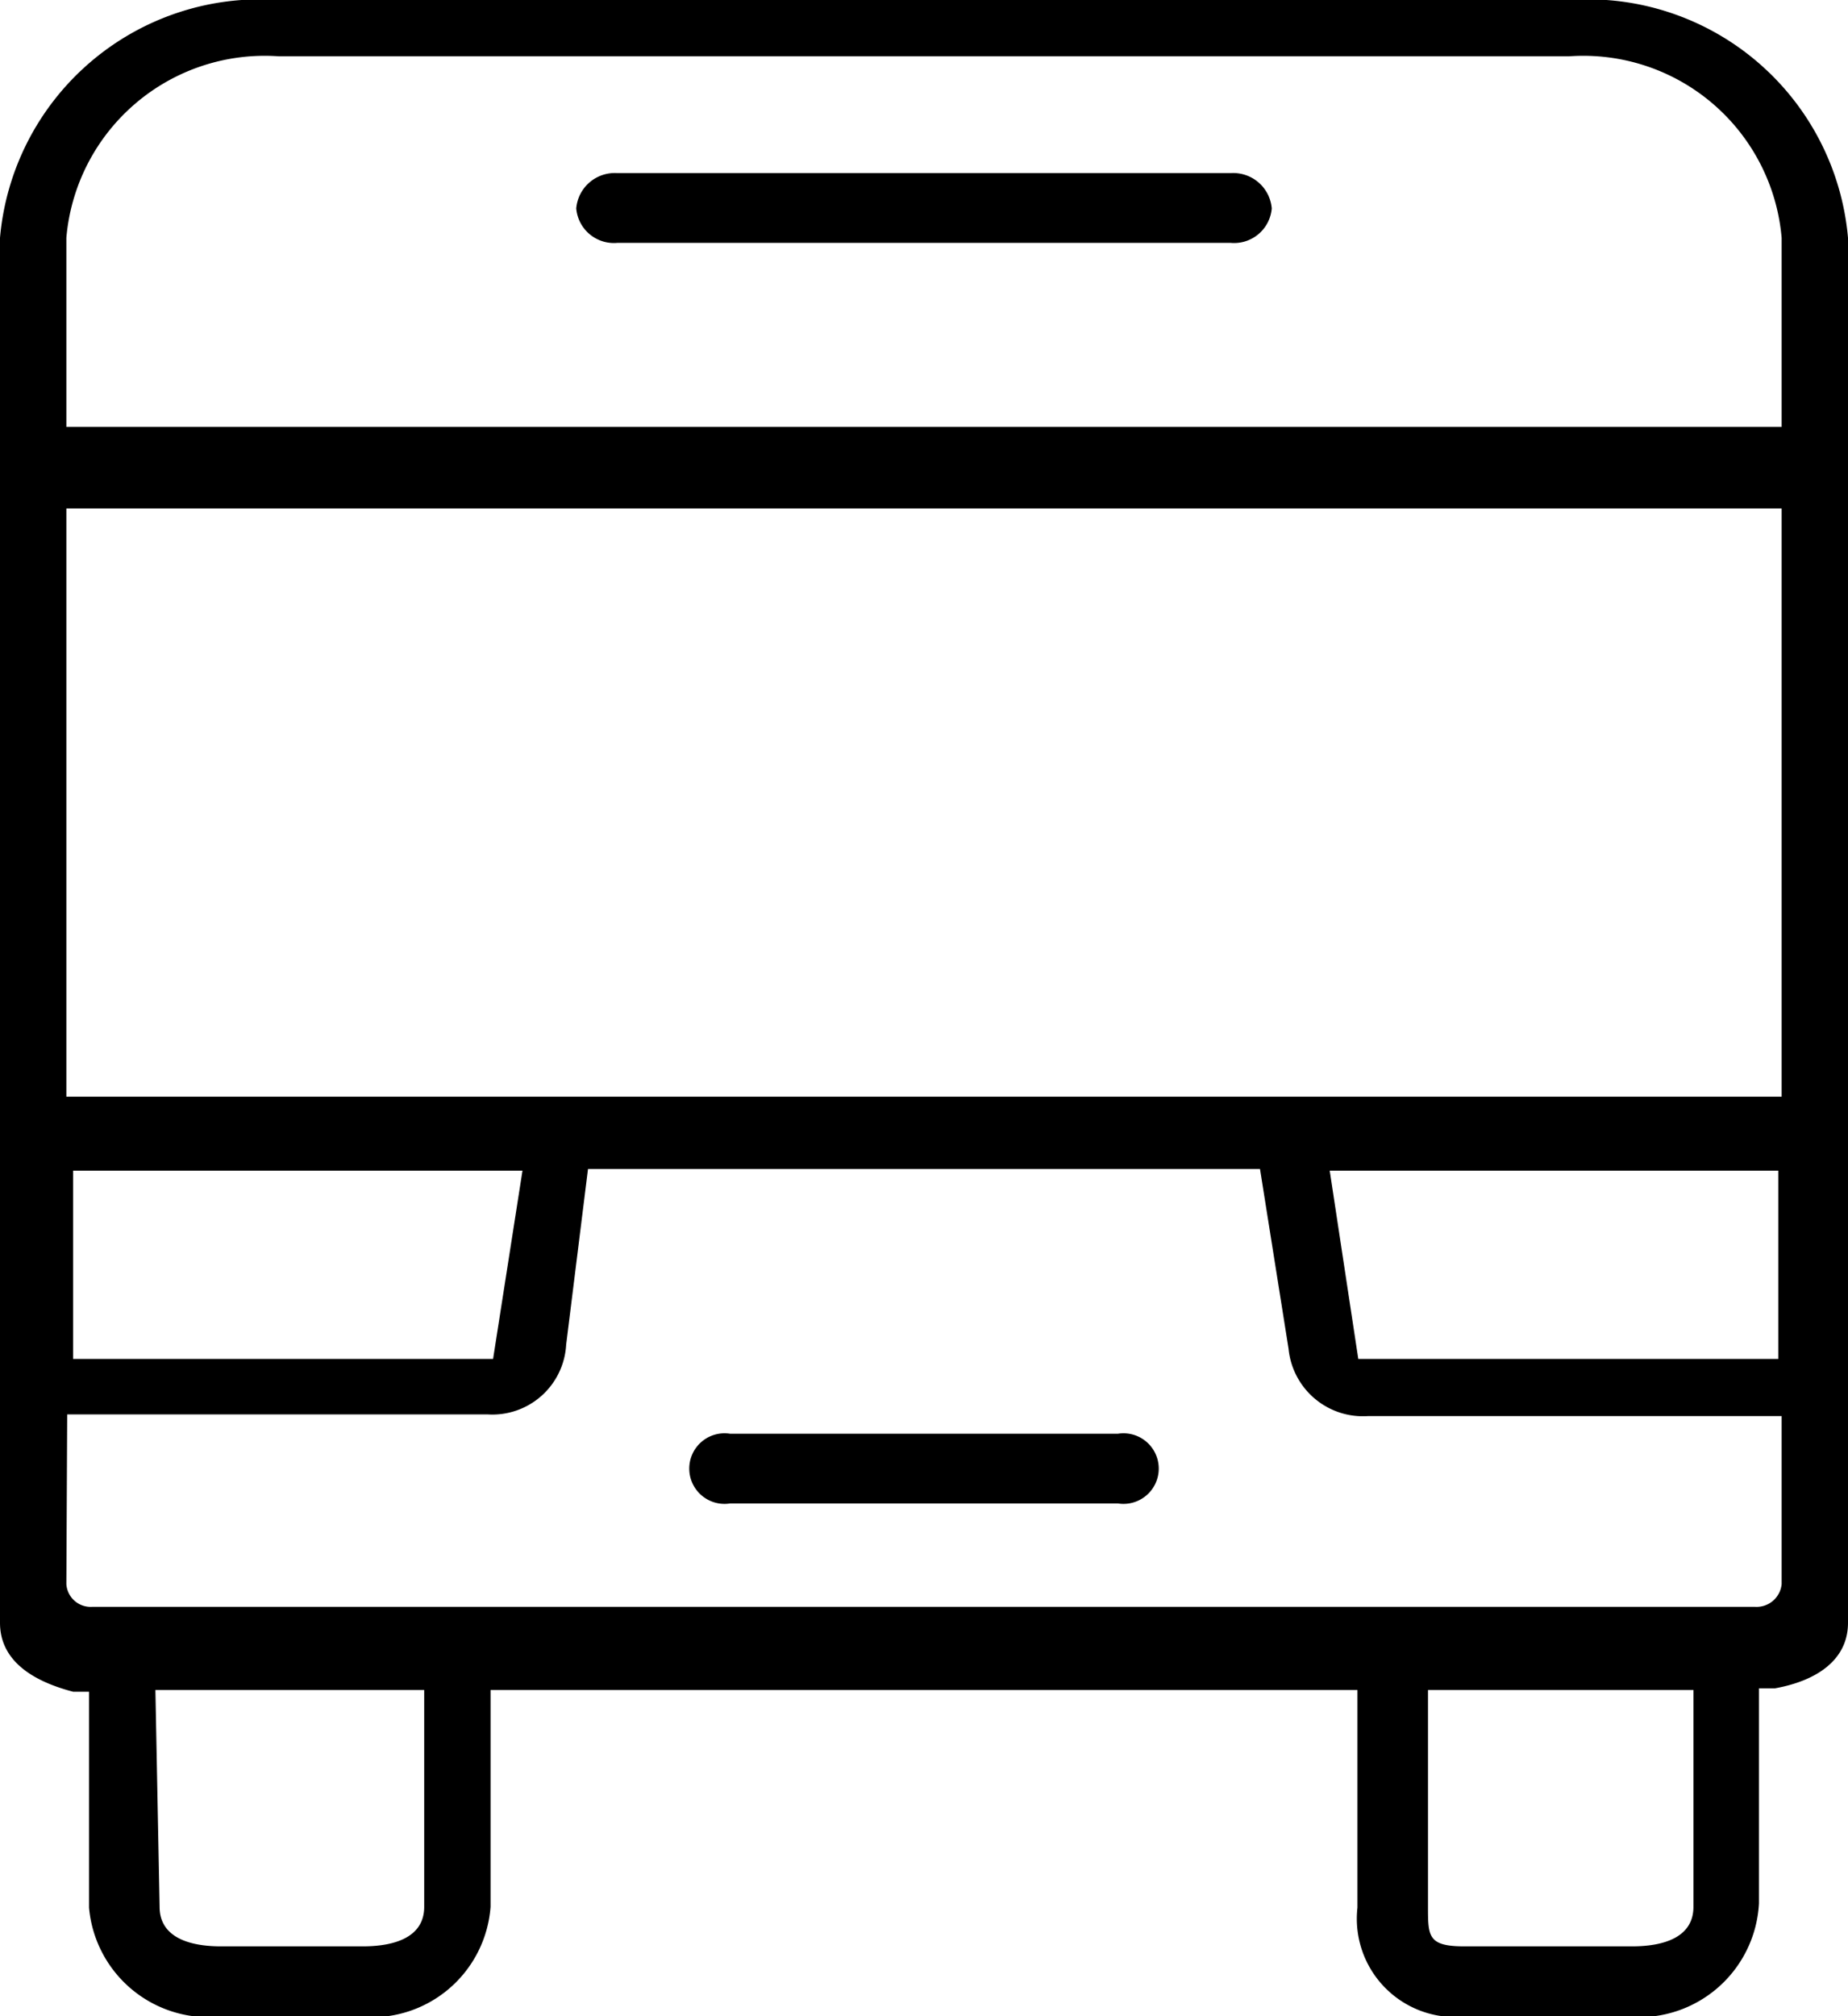
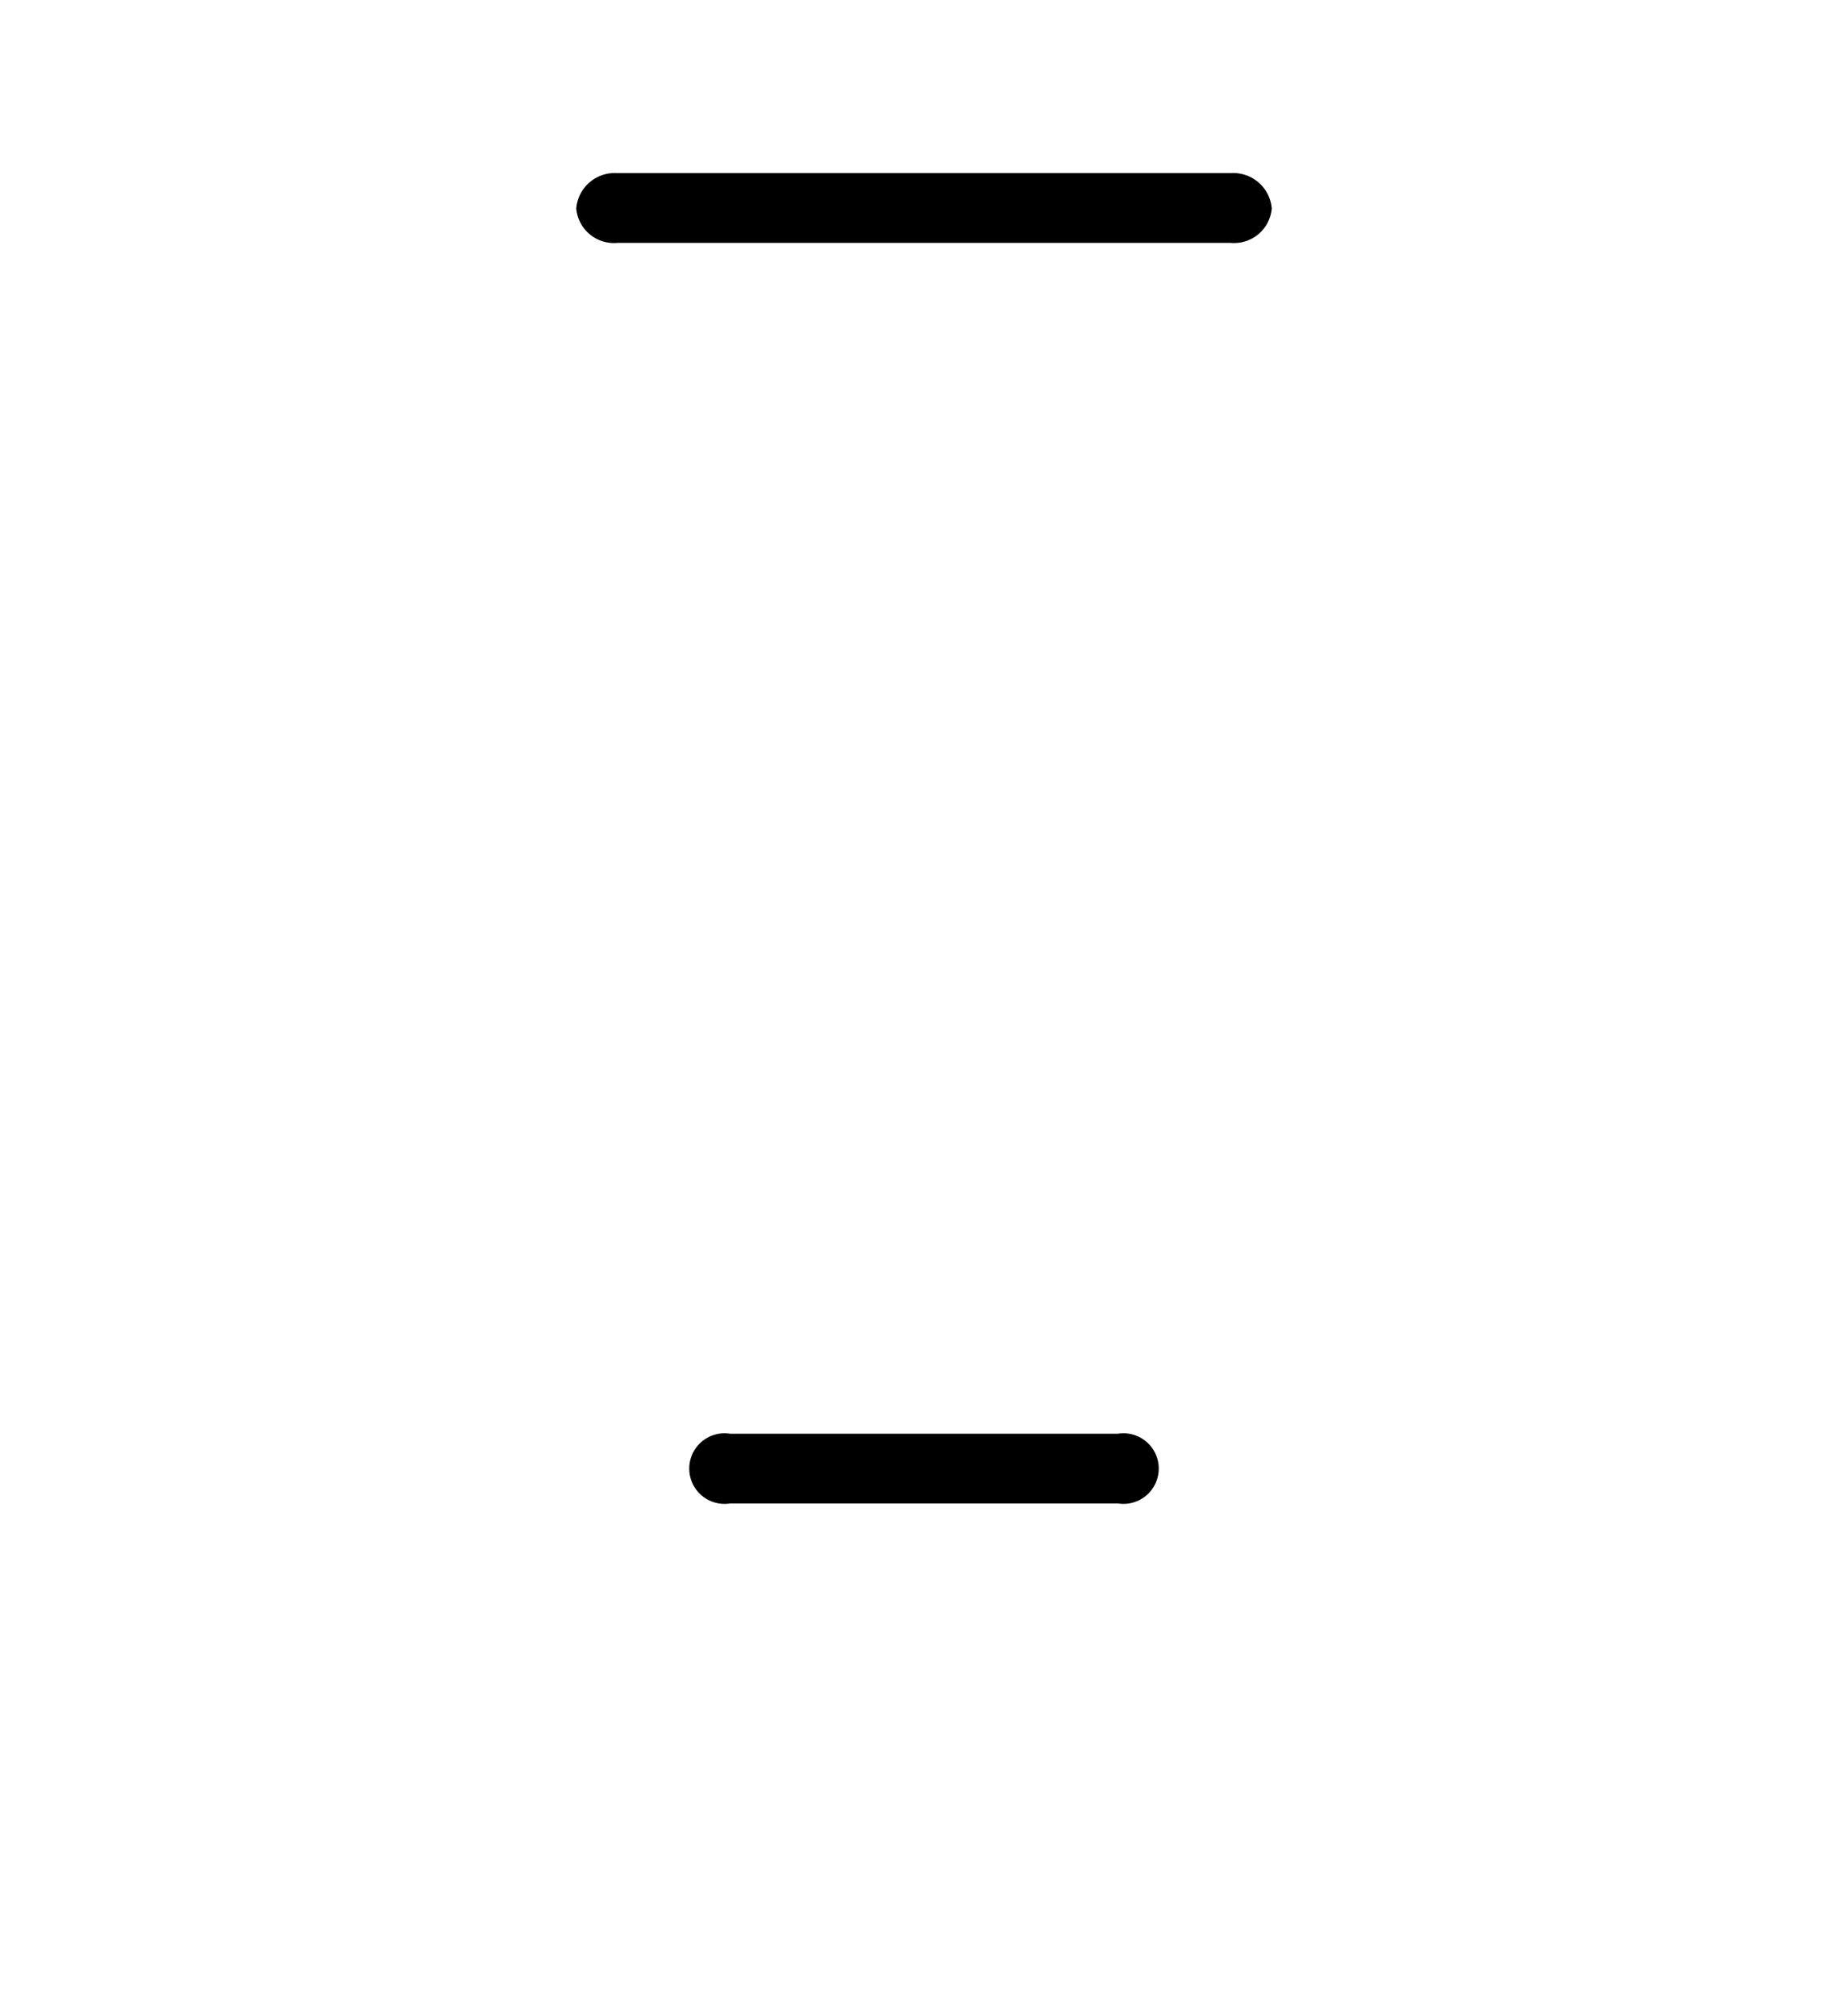
<svg xmlns="http://www.w3.org/2000/svg" viewBox="0 0 22 23.99">
  <title>icon-transport</title>
  <g id="Layer_1" data-name="Layer 1">
-     <path d="M17.38,24a1.17,1.17,0,0,1-1.22-1.3V20.11H5.84v2.58A1.42,1.42,0,0,1,4.32,24H2.58a1.43,1.43,0,0,1-1.52-1.3V20.13l-.19,0C.37,20,0,19.75,0,19.31V2.83A3.11,3.11,0,0,1,3.32,0H18.68A3.11,3.11,0,0,1,22,2.83V19.31c0,.44-.37.69-.87.78l-.19,0v2.56A1.43,1.43,0,0,1,19.42,24ZM17,22.69c0,.35,0,.47.43.47h2c.4,0,.73-.12.73-.47V20.11H17Zm-15.1,0c0,.35.33.47.73.47H4.32c.4,0,.73-.12.73-.47V20.11H1.85ZM.79,18.85a.29.29,0,0,0,.31.27H20.89a.3.3,0,0,0,.32-.27v-2H16.29a.89.89,0,0,1-.95-.8L15,13.91H7L6.74,16a.88.88,0,0,1-.94.83h-5Zm15.38-2.68h5V13.93H15.83Zm-15.3,0h5l.35-2.24H.87ZM.79,13.05H21.21v-7H.79ZM3.32.67A2.37,2.37,0,0,0,.79,2.83V5.08H21.21V2.83A2.37,2.37,0,0,0,18.68.67Z" />
    <path d="M13.31,17.06H8.69a.42.42,0,1,0,0,.83h4.62a.42.42,0,1,0,0-.83Z" />
    <path d="M14.65,2.06H7.35a.46.46,0,0,0-.49.42.45.45,0,0,0,.49.41h7.3a.45.45,0,0,0,.49-.41A.46.46,0,0,0,14.65,2.06Z" />
-     <path d="M7.35,2.81A.37.37,0,0,1,7,2.48a.37.37,0,0,1,.4-.34h7.3a.37.37,0,0,1,.4.34.37.37,0,0,1-.4.33Z" />
  </g>
</svg>